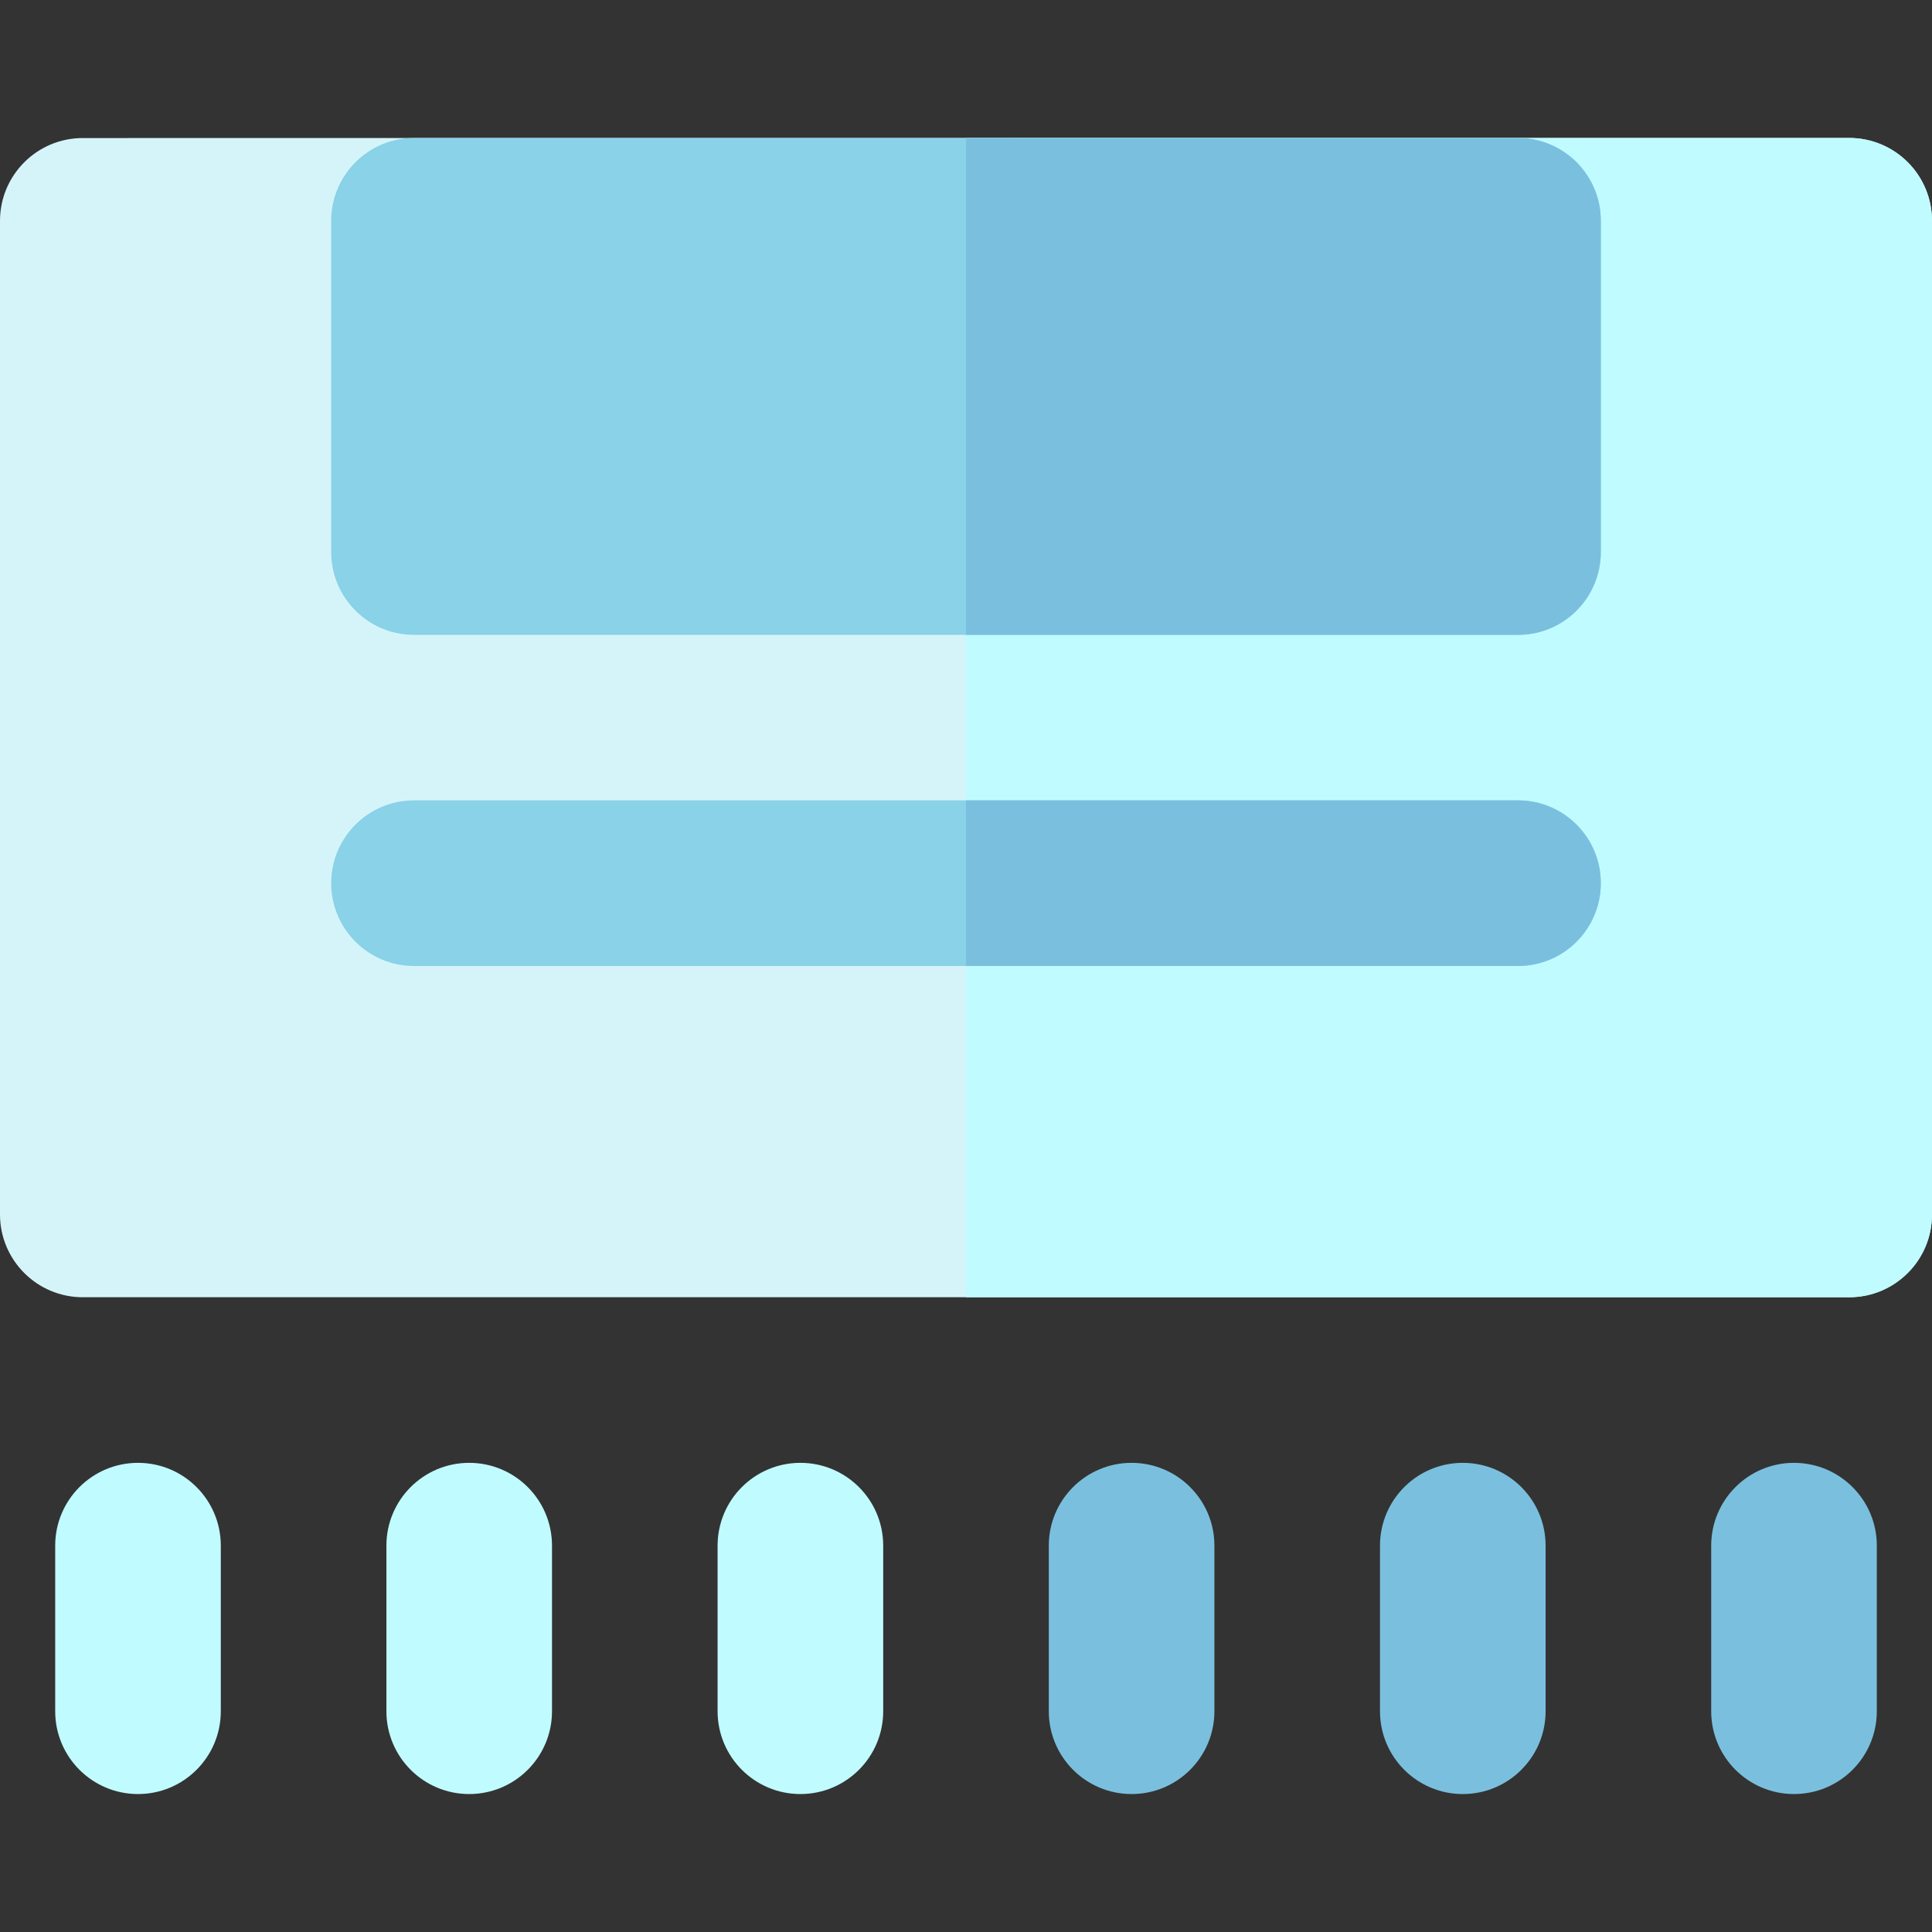
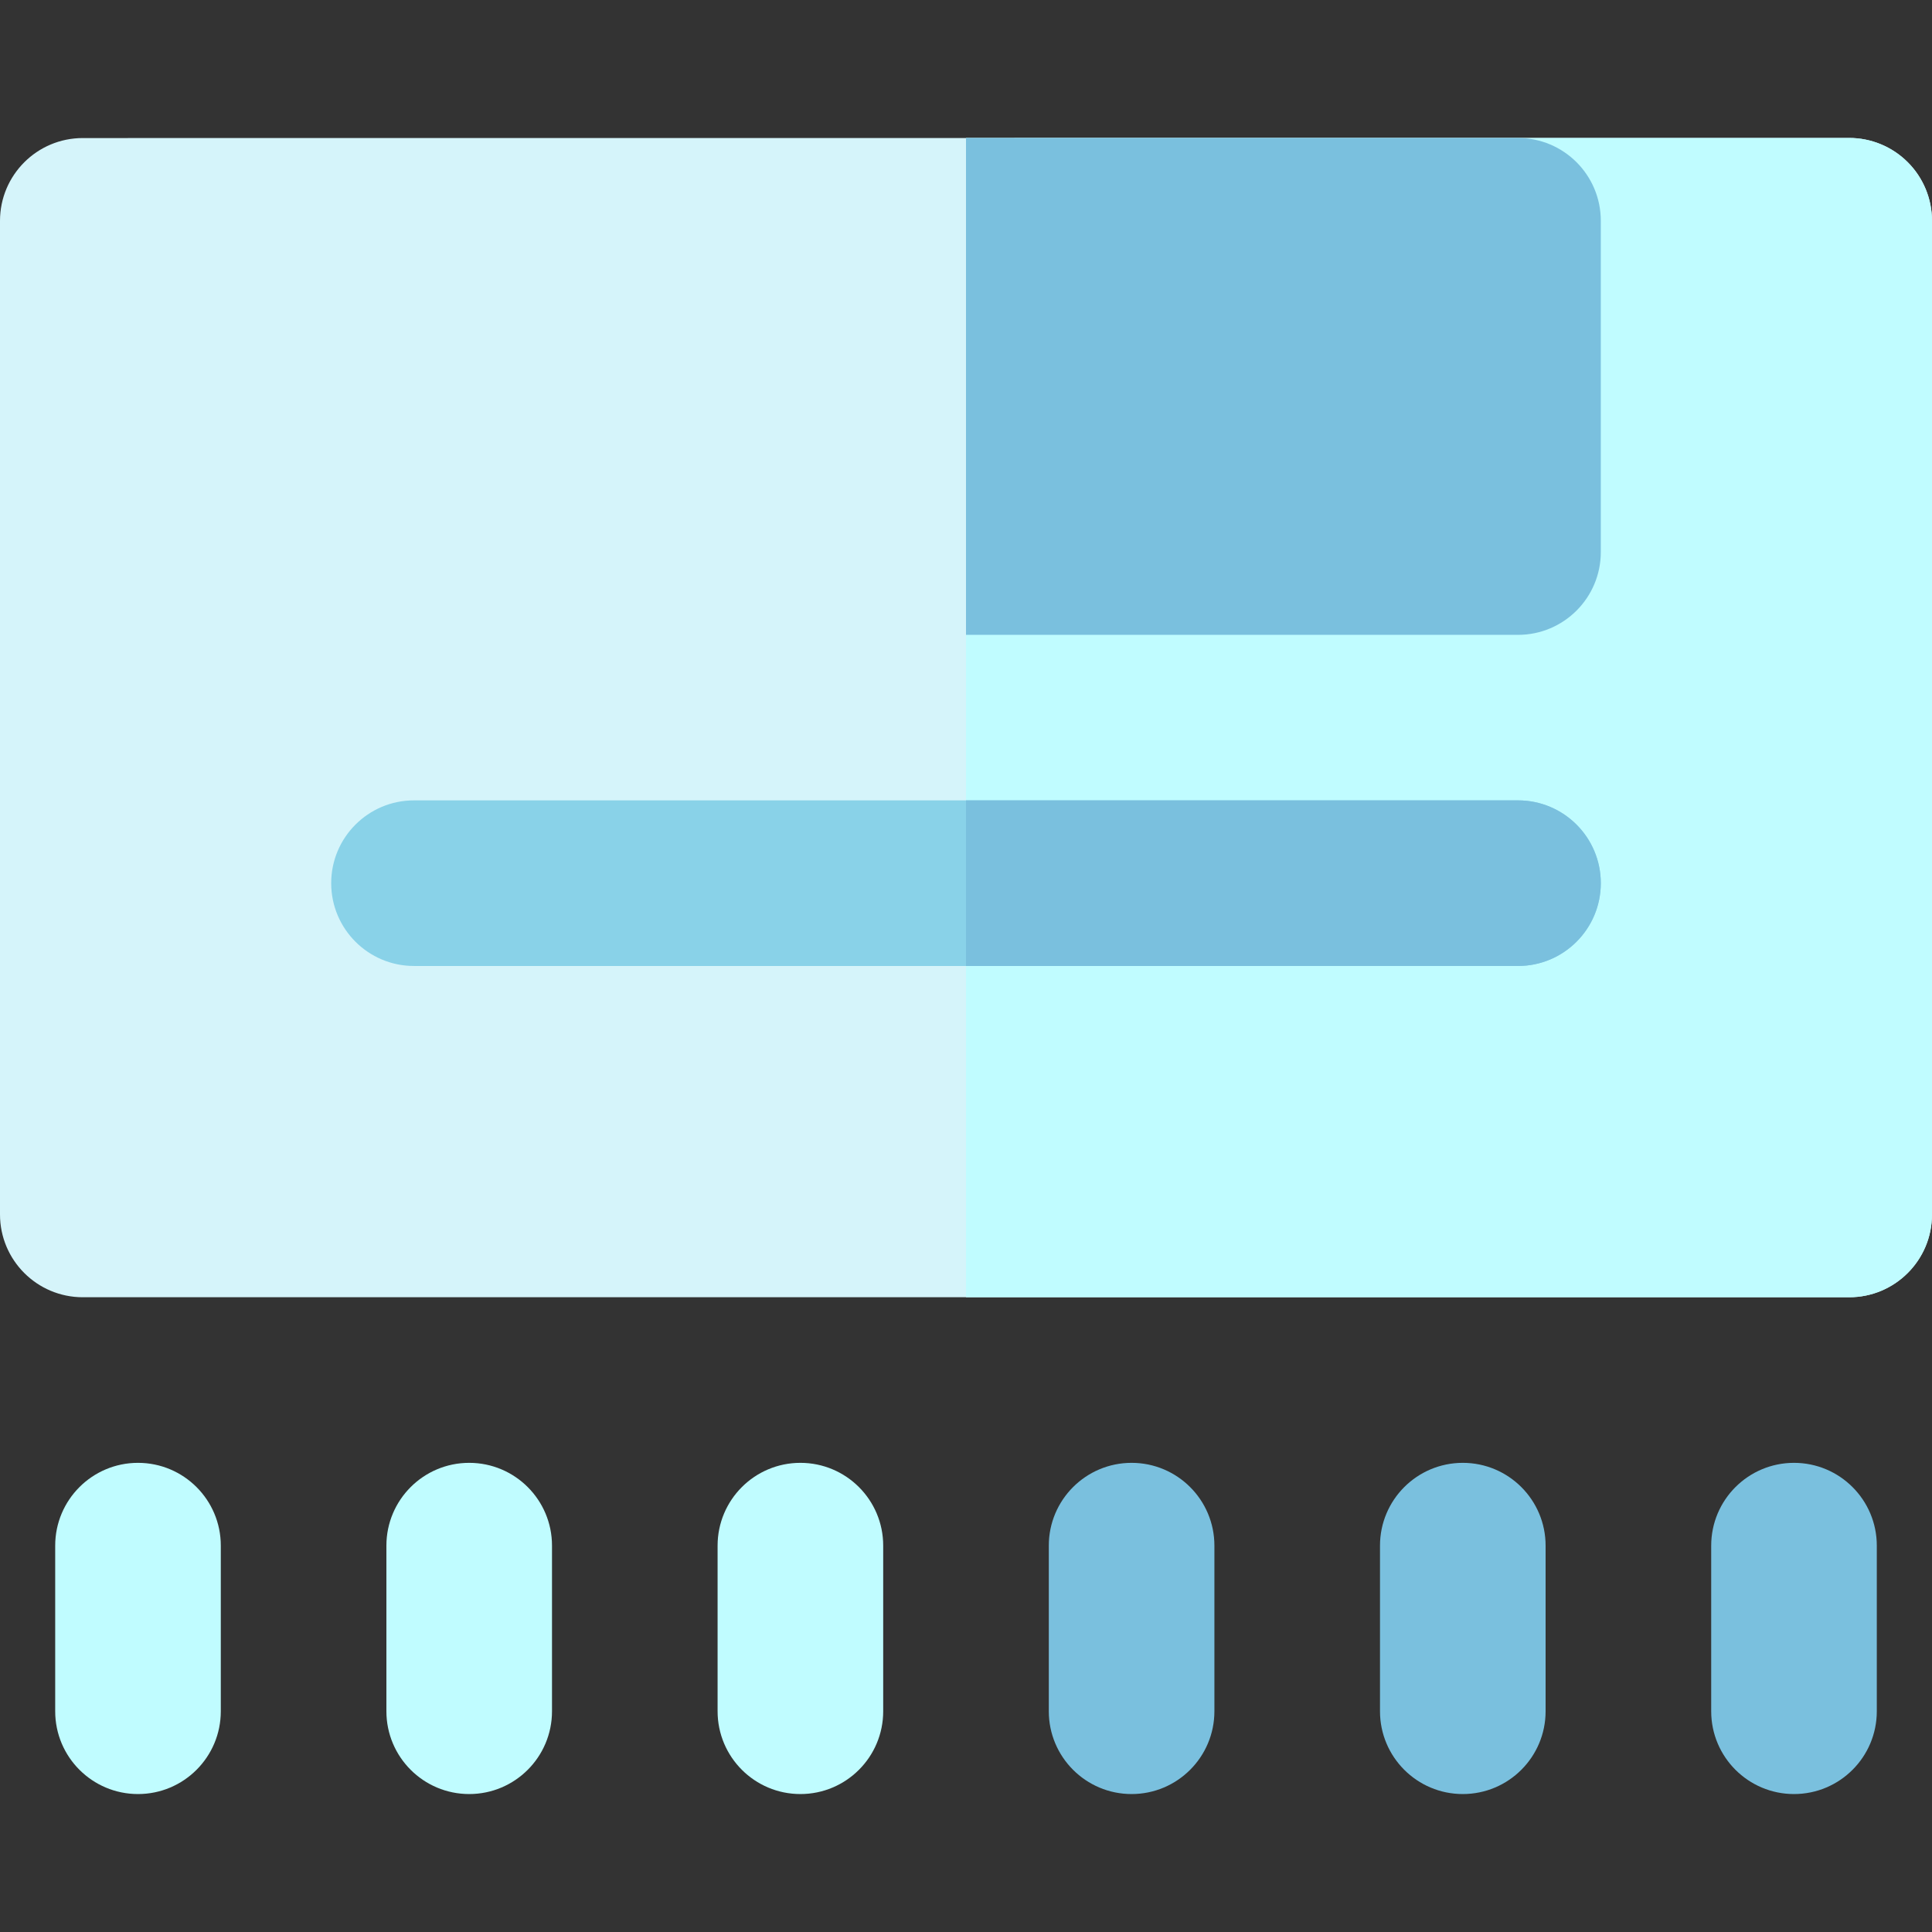
<svg xmlns="http://www.w3.org/2000/svg" version="1.1" id="Layer_1" x="0px" y="0px" viewBox="0 0 512 512" style="enable-background:new 0 0 512 512;" xml:space="preserve">
  <rect x="0" y="0" width="512" height="512" fill="#333333" stroke="none" />
  <path style="fill:#D5F4FA;" d="M505.572,42.986c-4.115-4.115-9.697-6.428-15.517-6.428L21.941,36.585  C9.823,36.586,0,46.409,0,58.527v263.314c0,12.118,9.825,21.943,21.943,21.943h468.114c12.118,0,21.943-9.825,21.943-21.943V58.501  C512,52.682,509.689,47.1,505.572,42.986z" />
  <path style="fill:#C0FCFF;" d="M505.572,42.986c-4.115-4.115-9.697-6.428-15.517-6.428L256,36.571v307.213h234.057  c12.118,0,21.943-9.825,21.943-21.943V58.501C512,52.682,509.689,47.1,505.572,42.986z" />
  <g>
    <path style="fill:#89D2E8;" d="M402.286,212.107H109.714c-12.118,0-21.943,9.825-21.943,21.943s9.825,21.943,21.943,21.943h292.571   c12.118,0,21.943-9.825,21.943-21.943S414.404,212.107,402.286,212.107z" />
-     <path style="fill:#89D2E8;" d="M402.286,36.564H109.714c-12.118,0-21.943,9.825-21.943,21.943v87.792   c0,12.118,9.825,21.943,21.943,21.943h292.571c12.118,0,21.943-9.825,21.943-21.943V58.507   C424.229,46.389,414.404,36.564,402.286,36.564z" />
  </g>
  <g>
    <path style="fill:#C0FCFF;" d="M36.571,475.442c-12.118,0-21.943-9.825-21.943-21.943v-43.886c0-12.118,9.825-21.943,21.943-21.943   s21.943,9.825,21.943,21.943v43.886C58.514,465.617,48.69,475.442,36.571,475.442z" />
    <path style="fill:#C0FCFF;" d="M124.343,475.442c-12.118,0-21.943-9.825-21.943-21.943v-43.886   c0-12.118,9.825-21.943,21.943-21.943s21.943,9.825,21.943,21.943v43.886C146.286,465.617,136.461,475.442,124.343,475.442z" />
    <path style="fill:#C0FCFF;" d="M212.114,475.442c-12.118,0-21.943-9.825-21.943-21.943v-43.886   c0-12.118,9.825-21.943,21.943-21.943s21.943,9.825,21.943,21.943v43.886C234.057,465.617,224.233,475.442,212.114,475.442z" />
  </g>
  <g>
    <path style="fill:#7AC0DE;" d="M299.886,475.442c-12.118,0-21.943-9.825-21.943-21.943v-43.886   c0-12.118,9.825-21.943,21.943-21.943s21.943,9.825,21.943,21.943v43.886C321.829,465.617,312.004,475.442,299.886,475.442z" />
    <path style="fill:#7AC0DE;" d="M387.657,475.442c-12.118,0-21.943-9.825-21.943-21.943v-43.886   c0-12.118,9.825-21.943,21.943-21.943c12.118,0,21.943,9.825,21.943,21.943v43.886C409.6,465.617,399.775,475.442,387.657,475.442z   " />
    <path style="fill:#7AC0DE;" d="M475.429,475.442c-12.118,0-21.943-9.825-21.943-21.943v-43.886   c0-12.118,9.825-21.943,21.943-21.943c12.118,0,21.943,9.825,21.943,21.943v43.886   C497.371,465.617,487.547,475.442,475.429,475.442z" />
    <path style="fill:#7AC0DE;" d="M402.286,255.993c12.118,0,21.943-9.825,21.943-21.943s-9.825-21.943-21.943-21.943H256v43.886   H402.286z" />
    <path style="fill:#7AC0DE;" d="M424.229,146.299V58.507c0-12.118-9.825-21.943-21.943-21.943H256v131.678h146.286   C414.404,168.242,424.229,158.417,424.229,146.299z" />
  </g>
  <g>
</g>
  <g>
</g>
  <g>
</g>
  <g>
</g>
  <g>
</g>
  <g>
</g>
  <g>
</g>
  <g>
</g>
  <g>
</g>
  <g>
</g>
  <g>
</g>
  <g>
</g>
  <g>
</g>
  <g>
</g>
  <g>
</g>
</svg>